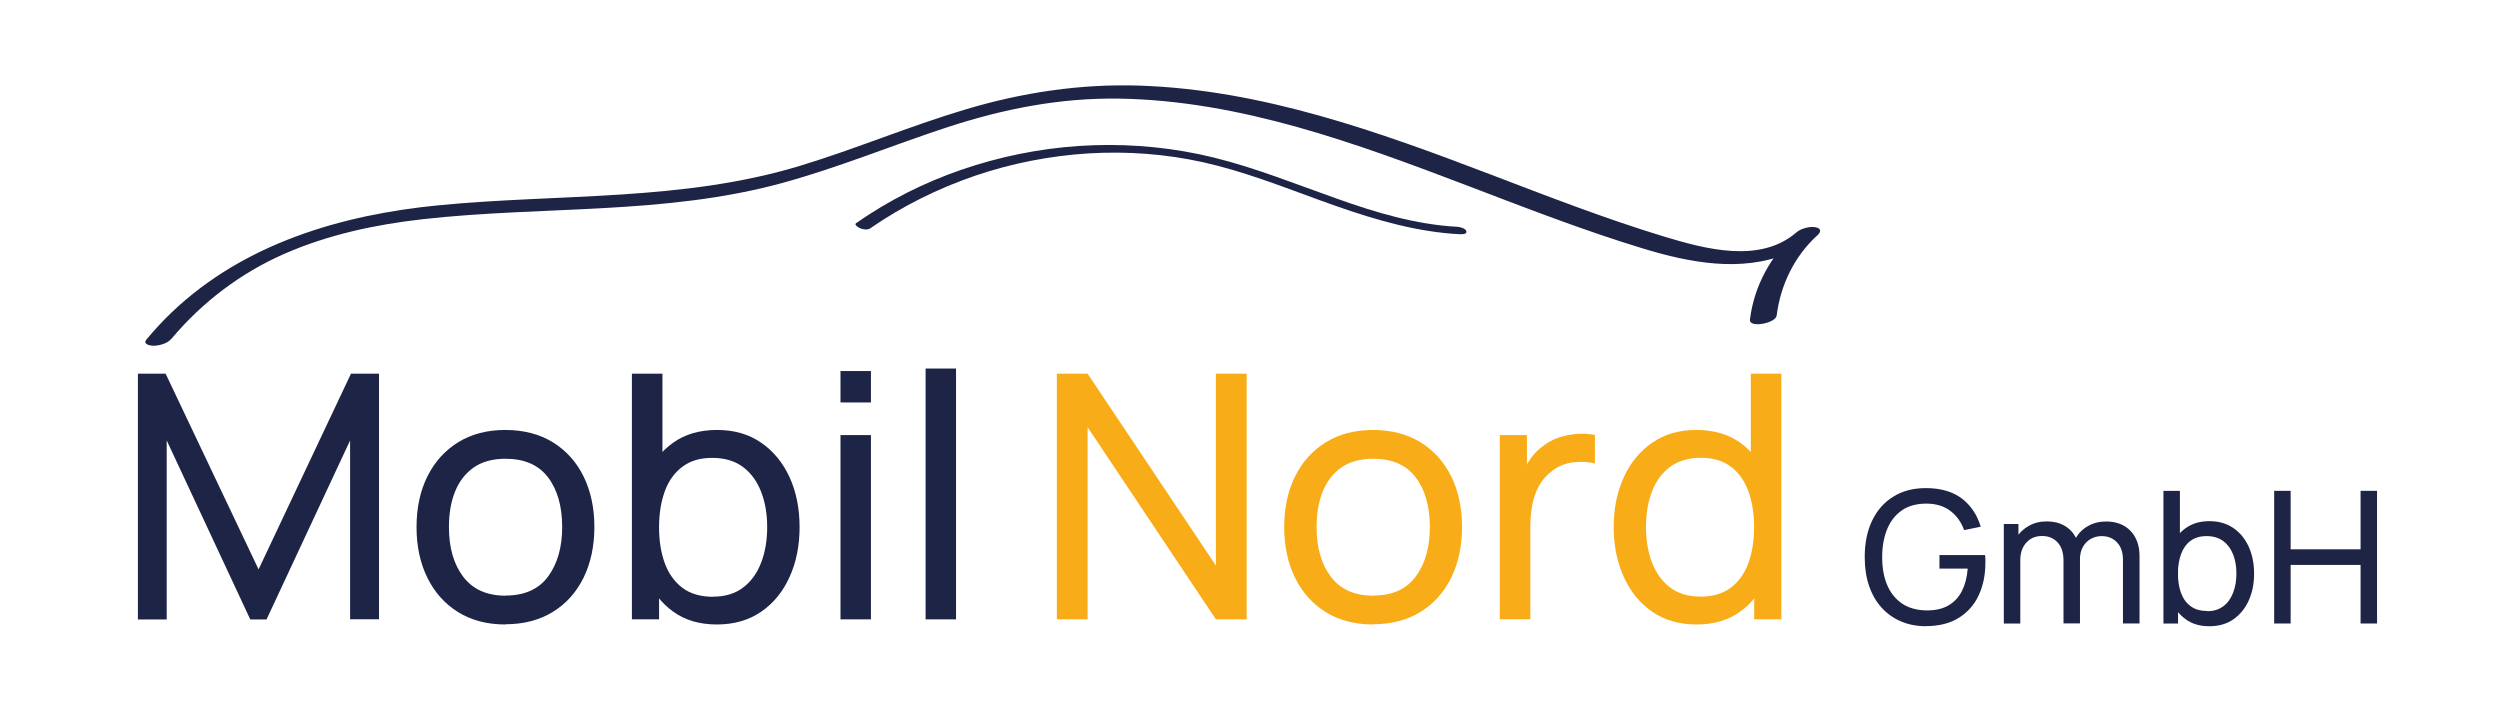
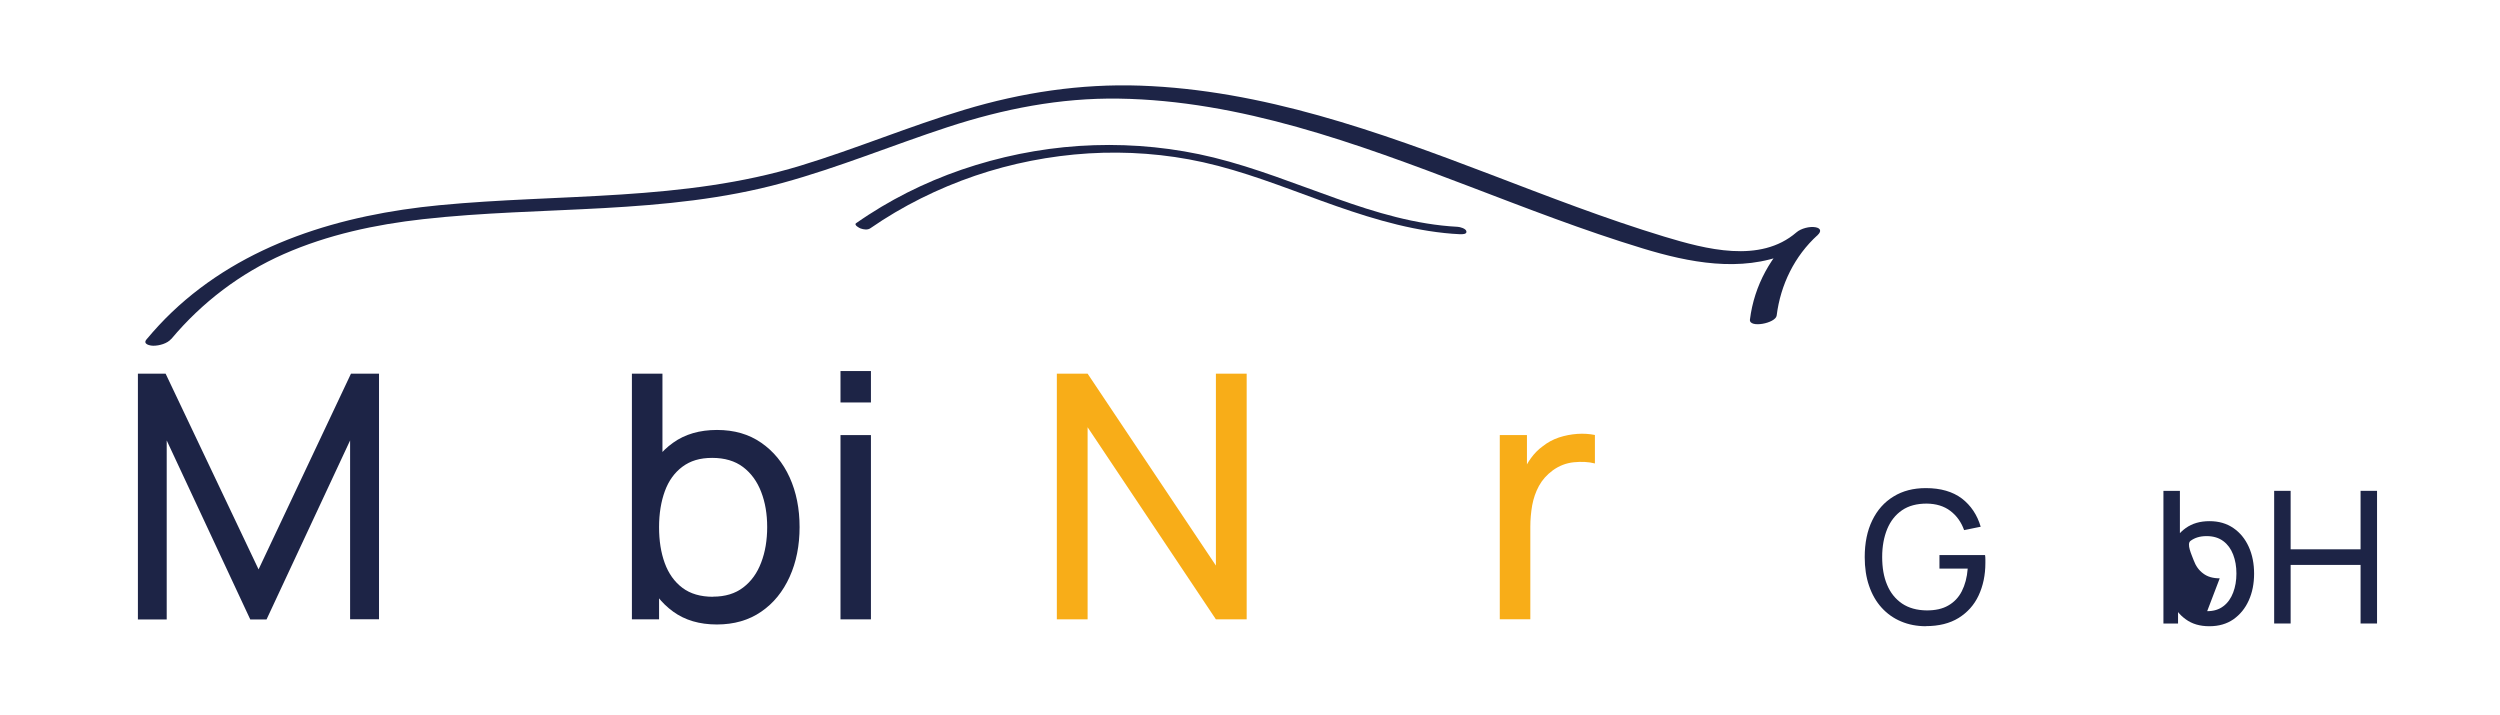
<svg xmlns="http://www.w3.org/2000/svg" data-name="Ebene 1" id="Ebene_1" viewBox="0 0 229.15 65.56">
  <defs>
    <style>
      .cls-1 {
        fill: none;
      }

      .cls-2 {
        fill: #1d2446;
      }

      .cls-3 {
        fill: #f8ad18;
      }

      .cls-4 {
        clip-path: url(#clippath);
      }
    </style>
    <clipPath id="clippath">
      <rect class="cls-1" height="81.05" width="224.71" x="2.18" y="-6.42" />
    </clipPath>
  </defs>
  <g class="cls-4">
    <path class="cls-2" d="M15.71,31.06c2.8-3.34,6.31-6.01,10.3-7.77,4.04-1.78,8.39-2.71,12.76-3.2,10.99-1.23,22.17-.37,32.94-3.32,5.15-1.41,10.09-3.46,15.16-5.12,5.11-1.67,10.29-2.69,15.68-2.61,11.15.17,21.8,4.11,32.09,8.03,5.27,2.01,10.53,4.06,15.93,5.7,4.23,1.29,8.99,2.23,13.24.48,1.02-.42,1.97-.98,2.8-1.7-.65-.08-1.29-.17-1.94-.25-2.33,2.09-3.88,4.86-4.27,7.99-.1.81,2.36.35,2.45-.37.35-2.81,1.64-5.46,3.75-7.37.36-.33.31-.63-.19-.72-.53-.1-1.34.11-1.75.47-3.33,2.88-8.33,1.53-12.11.39-5.4-1.64-10.66-3.69-15.93-5.7-10.33-3.94-20.92-7.75-32.09-8.14-5.49-.19-10.88.63-16.13,2.21-5.07,1.52-9.95,3.58-15.01,5.12-10.78,3.29-22.03,2.56-33.12,3.63-8.93.86-17.9,3.5-24.52,9.81-.82.78-1.59,1.62-2.32,2.49-.37.44.32.58.63.58.54,0,1.28-.2,1.64-.63" />
    <path class="cls-2" d="M79.78,20.92c2.95-2.04,6.2-3.65,9.59-4.81,3.35-1.14,6.87-1.83,10.41-2.05,3.52-.21,7.07.05,10.49.81,3.73.83,7.28,2.24,10.86,3.54,3.65,1.32,7.39,2.54,11.27,2.95.48.05.96.09,1.44.11.18,0,.63.02.57-.27-.05-.26-.6-.4-.8-.41-3.83-.2-7.51-1.31-11.1-2.59-3.73-1.32-7.41-2.81-11.26-3.76-3.58-.88-7.28-1.25-10.97-1.13-3.67.12-7.32.74-10.84,1.82-3.46,1.06-6.79,2.59-9.83,4.56-.38.25-.76.5-1.13.76-.25.17.29.45.4.49.28.1.64.16.9-.02" />
  </g>
  <g>
    <path class="cls-2" d="M12.64,56.77v-22.52h2.54l8.52,17.94,8.47-17.94h2.57v22.51h-2.65v-16.39l-7.66,16.41h-1.49l-7.66-16.41v16.41h-2.65Z" />
-     <path class="cls-2" d="M46.33,57.24c-1.68,0-3.13-.38-4.35-1.14-1.22-.76-2.15-1.81-2.81-3.15s-.99-2.89-.99-4.64.33-3.31,1-4.65c.67-1.34,1.61-2.38,2.83-3.13,1.22-.75,2.66-1.12,4.31-1.12s3.15.38,4.37,1.14c1.22.76,2.16,1.81,2.81,3.14.65,1.33.98,2.87.98,4.61s-.33,3.31-.99,4.65-1.6,2.39-2.82,3.14-2.67,1.13-4.35,1.13ZM46.33,54.59c1.74,0,3.05-.58,3.91-1.75.86-1.17,1.29-2.68,1.29-4.54s-.43-3.41-1.3-4.55c-.87-1.14-2.17-1.7-3.9-1.7-1.18,0-2.15.27-2.91.8-.76.53-1.33,1.27-1.71,2.21-.38.94-.56,2.02-.56,3.25,0,1.9.44,3.42,1.32,4.57s2.17,1.72,3.87,1.72Z" />
    <path class="cls-2" d="M57.92,56.77v-22.52h2.8v10.09h-.31v12.43h-2.49ZM65.71,57.24c-1.59,0-2.92-.39-4.01-1.18s-1.91-1.85-2.47-3.2c-.56-1.35-.84-2.86-.84-4.55s.28-3.22.84-4.56c.56-1.34,1.38-2.4,2.47-3.17,1.09-.78,2.43-1.17,4.02-1.17s2.92.39,4.05,1.17c1.13.78,2,1.84,2.61,3.18.61,1.35.91,2.86.91,4.55s-.3,3.21-.91,4.56-1.47,2.42-2.61,3.2c-1.13.78-2.49,1.17-4.06,1.17ZM65.36,54.69c1.11,0,2.03-.28,2.76-.84.74-.56,1.29-1.33,1.65-2.29.37-.96.55-2.05.55-3.25s-.18-2.26-.55-3.22c-.37-.96-.92-1.72-1.66-2.28-.74-.56-1.69-.84-2.83-.84s-2,.27-2.73.81c-.72.54-1.26,1.28-1.61,2.24s-.53,2.06-.53,3.3.17,2.33.52,3.29c.35.96.89,1.72,1.62,2.27.73.55,1.67.82,2.8.82Z" />
    <path class="cls-2" d="M77.04,36.89v-2.88h2.79v2.88h-2.79ZM77.04,56.77v-16.89h2.79v16.89h-2.79Z" />
-     <path class="cls-2" d="M84.84,56.77v-22.99h2.79v22.99h-2.79Z" />
  </g>
  <g>
    <path class="cls-3" d="M96.87,56.77v-22.52h2.82l11.76,17.59v-17.59h2.82v22.52h-2.82l-11.76-17.61v17.61h-2.82Z" />
-     <path class="cls-3" d="M125.86,57.24c-1.68,0-3.13-.38-4.35-1.14-1.22-.76-2.15-1.81-2.81-3.15s-.99-2.89-.99-4.64.33-3.31,1-4.65c.67-1.34,1.61-2.38,2.83-3.13,1.22-.75,2.66-1.12,4.31-1.12s3.15.38,4.37,1.14c1.22.76,2.16,1.81,2.81,3.14.65,1.33.98,2.87.98,4.61s-.33,3.31-.99,4.65-1.6,2.39-2.82,3.14-2.67,1.13-4.35,1.13ZM125.86,54.59c1.74,0,3.05-.58,3.91-1.75.86-1.17,1.29-2.68,1.29-4.54s-.43-3.41-1.3-4.55c-.87-1.14-2.17-1.7-3.9-1.7-1.18,0-2.15.27-2.91.8-.76.53-1.33,1.27-1.71,2.21-.38.94-.56,2.02-.56,3.25,0,1.9.44,3.42,1.32,4.57s2.17,1.72,3.87,1.72Z" />
    <path class="cls-3" d="M137.47,56.77v-16.89h2.49v4.08l-.41-.53c.2-.52.46-1,.78-1.44.32-.44.68-.8,1.07-1.08.44-.35.93-.62,1.49-.81.55-.18,1.12-.29,1.69-.33.57-.04,1.11,0,1.61.1v2.61c-.58-.15-1.23-.18-1.93-.11-.7.07-1.35.32-1.94.75-.54.4-.96.87-1.26,1.42-.3.55-.5,1.14-.62,1.78-.11.64-.17,1.3-.17,1.96v8.48h-2.8Z" />
-     <path class="cls-3" d="M155.5,57.24c-1.58,0-2.93-.39-4.06-1.17-1.13-.78-2-1.85-2.61-3.2s-.92-2.87-.92-4.56.31-3.21.92-4.55c.61-1.34,1.48-2.41,2.61-3.18,1.13-.78,2.47-1.17,4.04-1.17s2.94.39,4.03,1.17c1.09.78,1.91,1.84,2.47,3.17.56,1.34.84,2.86.84,4.56s-.28,3.21-.84,4.55c-.56,1.34-1.38,2.41-2.47,3.2s-2.42,1.18-4.01,1.18ZM155.84,54.69c1.14,0,2.07-.27,2.8-.82.73-.55,1.27-1.3,1.62-2.27.35-.96.52-2.06.52-3.29s-.18-2.34-.53-3.3c-.36-.96-.89-1.71-1.61-2.24-.72-.54-1.63-.81-2.73-.81s-2.1.28-2.84.84-1.3,1.32-1.66,2.28c-.36.96-.54,2.03-.54,3.22s.18,2.28.55,3.25c.37.96.92,1.73,1.65,2.29.74.56,1.66.84,2.76.84ZM160.79,56.77v-12.43h-.31v-10.09h2.8v22.52h-2.49Z" />
  </g>
  <g>
    <path class="cls-2" d="M176.53,57.4c-.83,0-1.6-.15-2.28-.44-.69-.29-1.28-.71-1.78-1.26s-.88-1.21-1.15-2c-.27-.78-.4-1.66-.4-2.64,0-1.29.23-2.42.69-3.36.46-.95,1.11-1.68,1.95-2.19.84-.52,1.83-.77,2.96-.77,1.36,0,2.46.32,3.3.95.83.64,1.41,1.5,1.73,2.59l-1.52.31c-.26-.73-.68-1.32-1.26-1.76s-1.3-.66-2.17-.67c-.91,0-1.66.2-2.26.61-.6.41-1.05.98-1.36,1.72-.3.74-.46,1.59-.46,2.56,0,.97.14,1.82.45,2.55.3.73.76,1.3,1.37,1.72.61.41,1.36.62,2.27.63.78,0,1.44-.14,1.97-.45.53-.3.95-.74,1.24-1.31s.48-1.26.54-2.07h-2.59v-1.24h4.18c.02.11.03.25.03.4s0,.26,0,.32c0,1.11-.21,2.1-.62,2.98-.41.88-1.03,1.56-1.83,2.06-.81.5-1.81.75-3,.75Z" />
-     <path class="cls-2" d="M183.67,57.15v-9.12h1.34v2.44h.17v6.68h-1.51ZM189.14,57.15v-5.78c0-.69-.17-1.24-.53-1.64-.36-.4-.84-.6-1.44-.6s-1.07.2-1.44.61c-.37.41-.55.94-.55,1.61l-.79-.47c0-.59.14-1.12.42-1.58.28-.46.67-.83,1.15-1.1.48-.27,1.03-.41,1.65-.41s1.15.13,1.61.39.81.63,1.06,1.11c.25.48.37,1.05.37,1.71v6.14h-1.51ZM194.59,57.15v-5.83c0-.68-.17-1.21-.54-1.6-.36-.39-.84-.58-1.42-.58-.34,0-.66.08-.96.24-.3.16-.55.4-.74.73-.19.33-.29.75-.29,1.26l-.79-.32c-.01-.65.12-1.21.4-1.7.28-.49.66-.87,1.15-1.14.48-.27,1.03-.41,1.64-.41.95,0,1.7.29,2.25.87s.82,1.35.82,2.32v6.16h-1.51Z" />
-     <path class="cls-2" d="M198.3,57.15v-12.16h1.51v5.45h-.17v6.71h-1.34ZM202.5,57.4c-.86,0-1.58-.21-2.16-.64-.59-.42-1.03-1-1.33-1.73s-.45-1.54-.45-2.46.15-1.74.45-2.46c.3-.72.75-1.29,1.34-1.71.59-.42,1.31-.63,2.17-.63s1.57.21,2.19.63c.61.42,1.08.99,1.41,1.72.33.73.49,1.55.49,2.46s-.16,1.73-.49,2.46c-.33.73-.8,1.3-1.41,1.73-.61.42-1.34.63-2.19.63ZM202.31,56.02c.6,0,1.09-.15,1.49-.46.4-.3.69-.72.89-1.24.2-.52.3-1.1.3-1.75s-.1-1.22-.3-1.74c-.2-.52-.5-.93-.9-1.23-.4-.3-.91-.46-1.53-.46s-1.08.15-1.47.43c-.39.29-.68.69-.87,1.21-.19.52-.29,1.11-.29,1.78s.09,1.26.28,1.78c.19.52.48.93.88,1.22.39.3.9.44,1.51.44Z" />
+     <path class="cls-2" d="M198.3,57.15v-12.16h1.51v5.45h-.17v6.71h-1.34ZM202.5,57.4c-.86,0-1.58-.21-2.16-.64-.59-.42-1.03-1-1.33-1.73s-.45-1.54-.45-2.46.15-1.74.45-2.46c.3-.72.75-1.29,1.34-1.71.59-.42,1.31-.63,2.17-.63s1.57.21,2.19.63c.61.42,1.08.99,1.41,1.72.33.73.49,1.55.49,2.46s-.16,1.73-.49,2.46c-.33.73-.8,1.3-1.41,1.73-.61.42-1.34.63-2.19.63ZM202.31,56.02c.6,0,1.09-.15,1.49-.46.4-.3.69-.72.89-1.24.2-.52.3-1.1.3-1.75s-.1-1.22-.3-1.74c-.2-.52-.5-.93-.9-1.23-.4-.3-.91-.46-1.53-.46s-1.08.15-1.47.43s.09,1.26.28,1.78c.19.52.48.93.88,1.22.39.3.9.44,1.51.44Z" />
    <path class="cls-2" d="M208.45,57.15v-12.16h1.51v5.36h6.41v-5.36h1.51v12.16h-1.51v-5.37h-6.41v5.37h-1.51Z" />
  </g>
</svg>